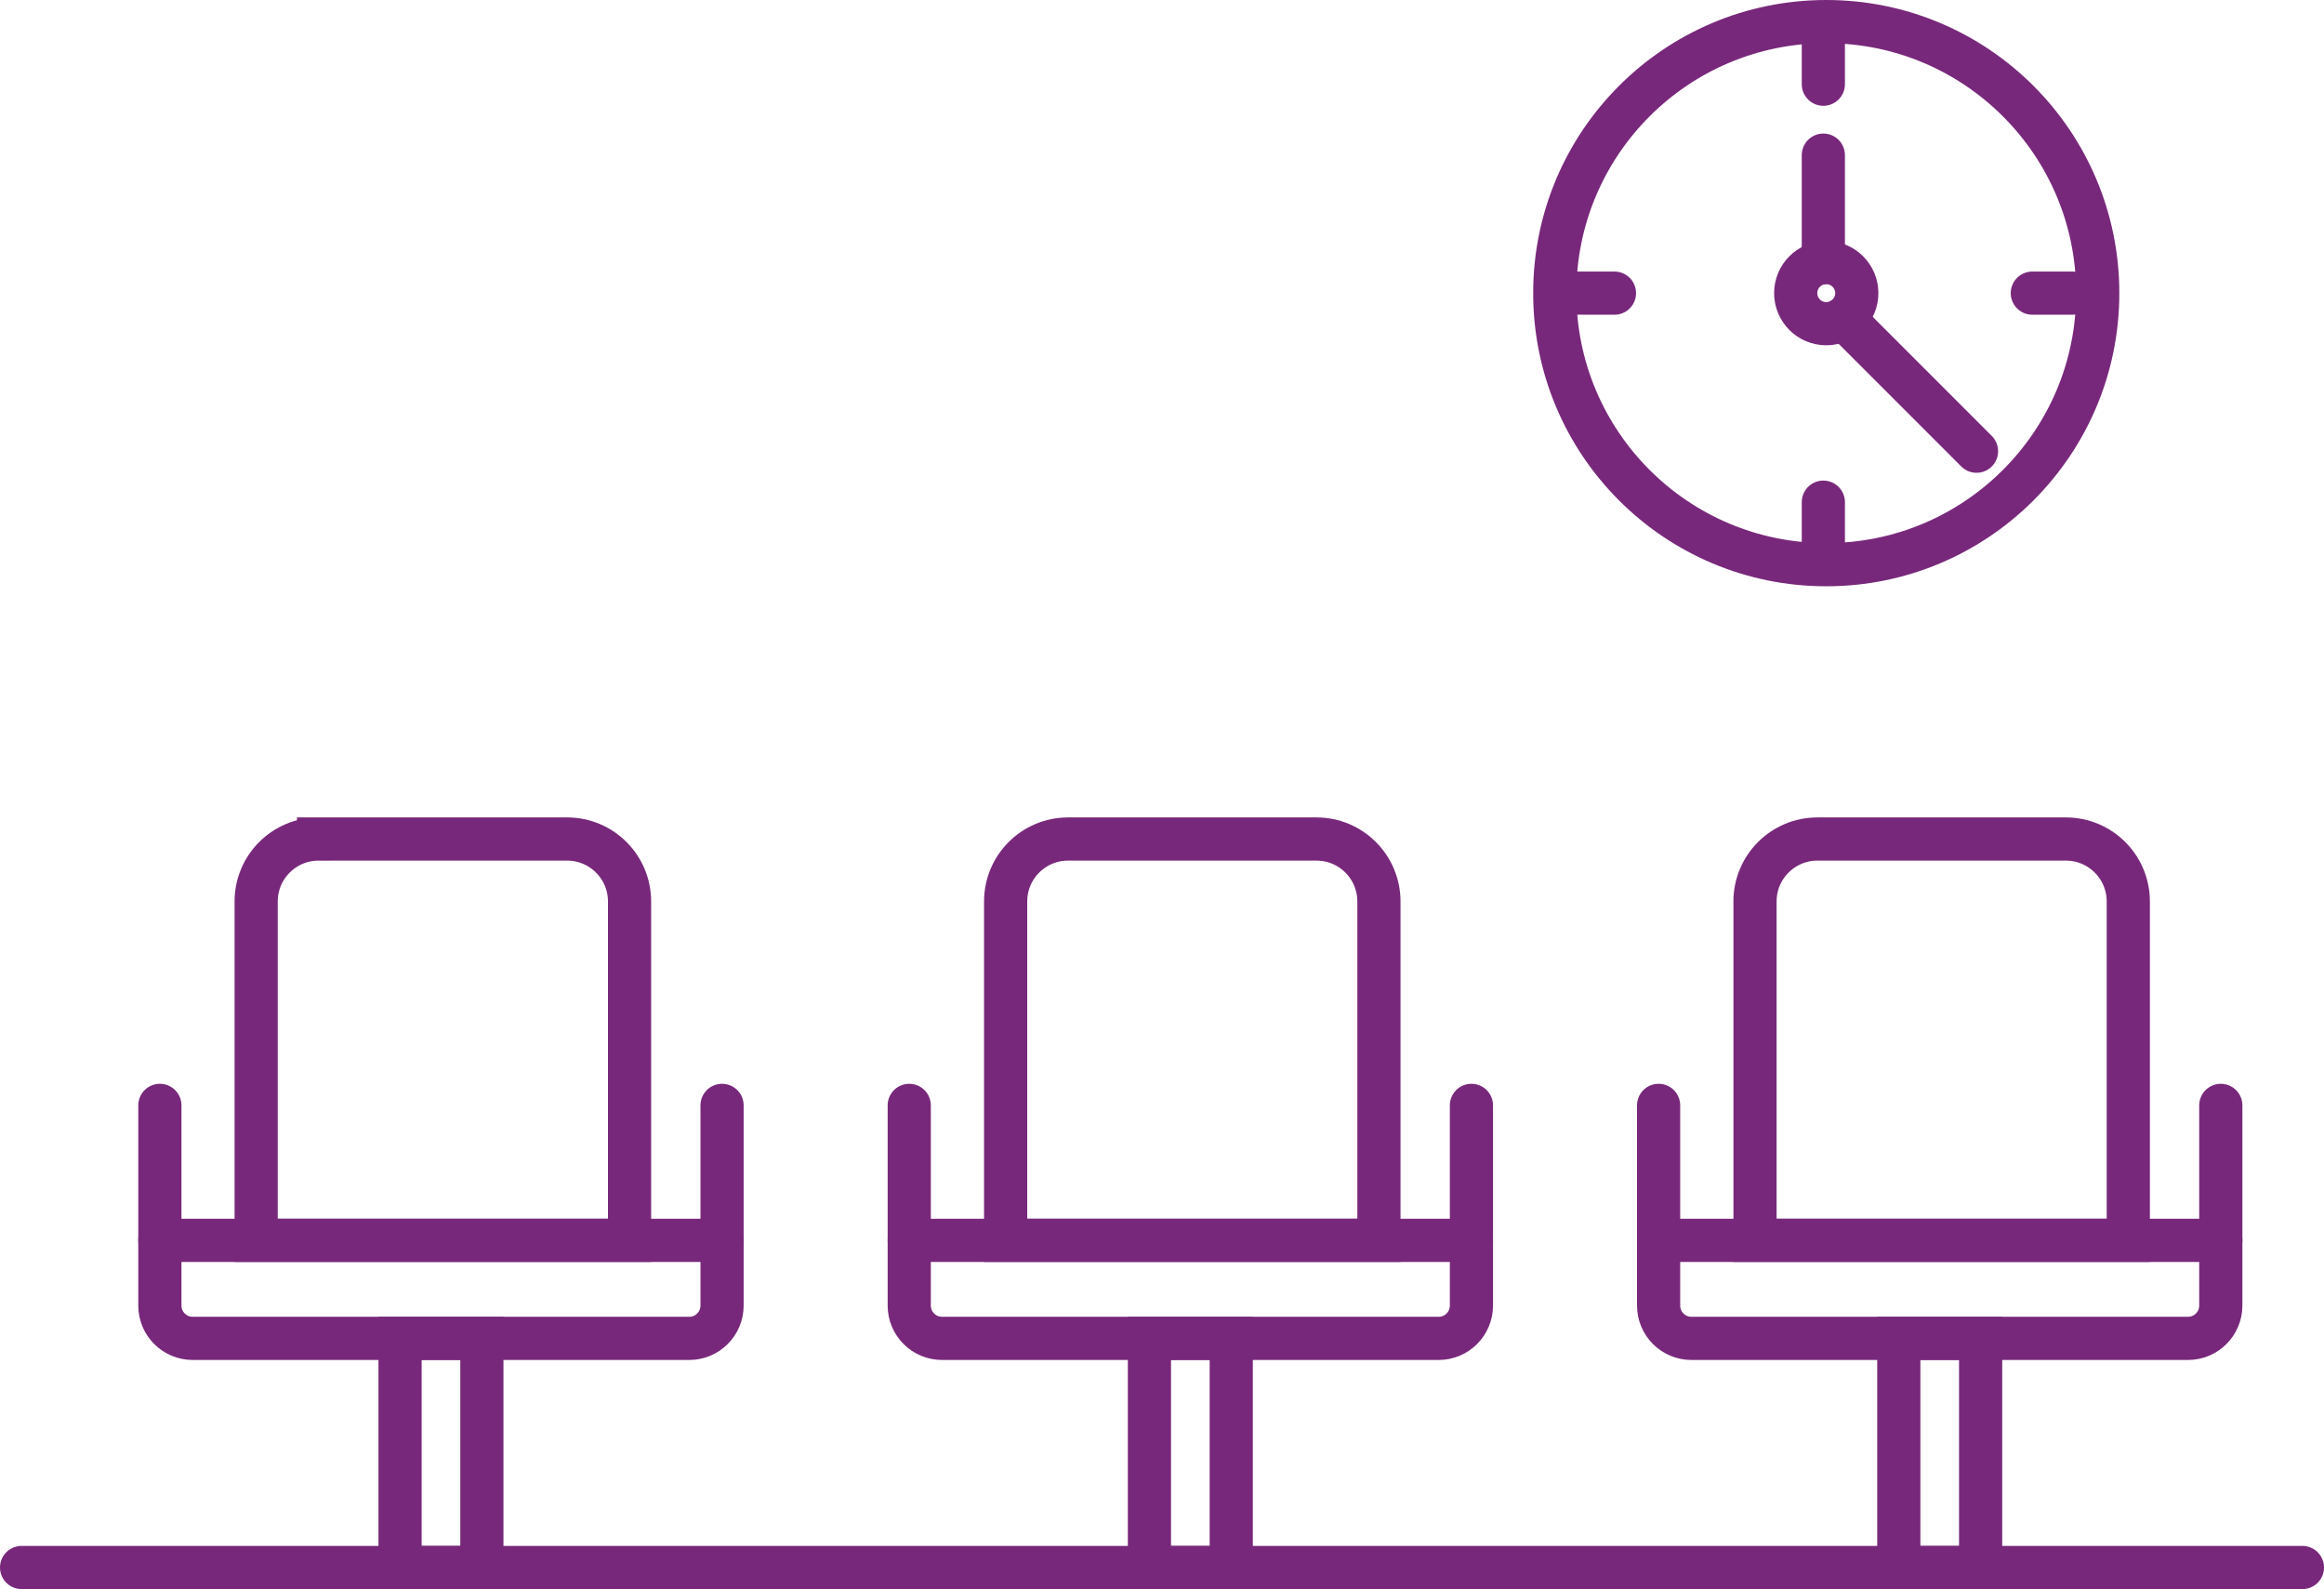
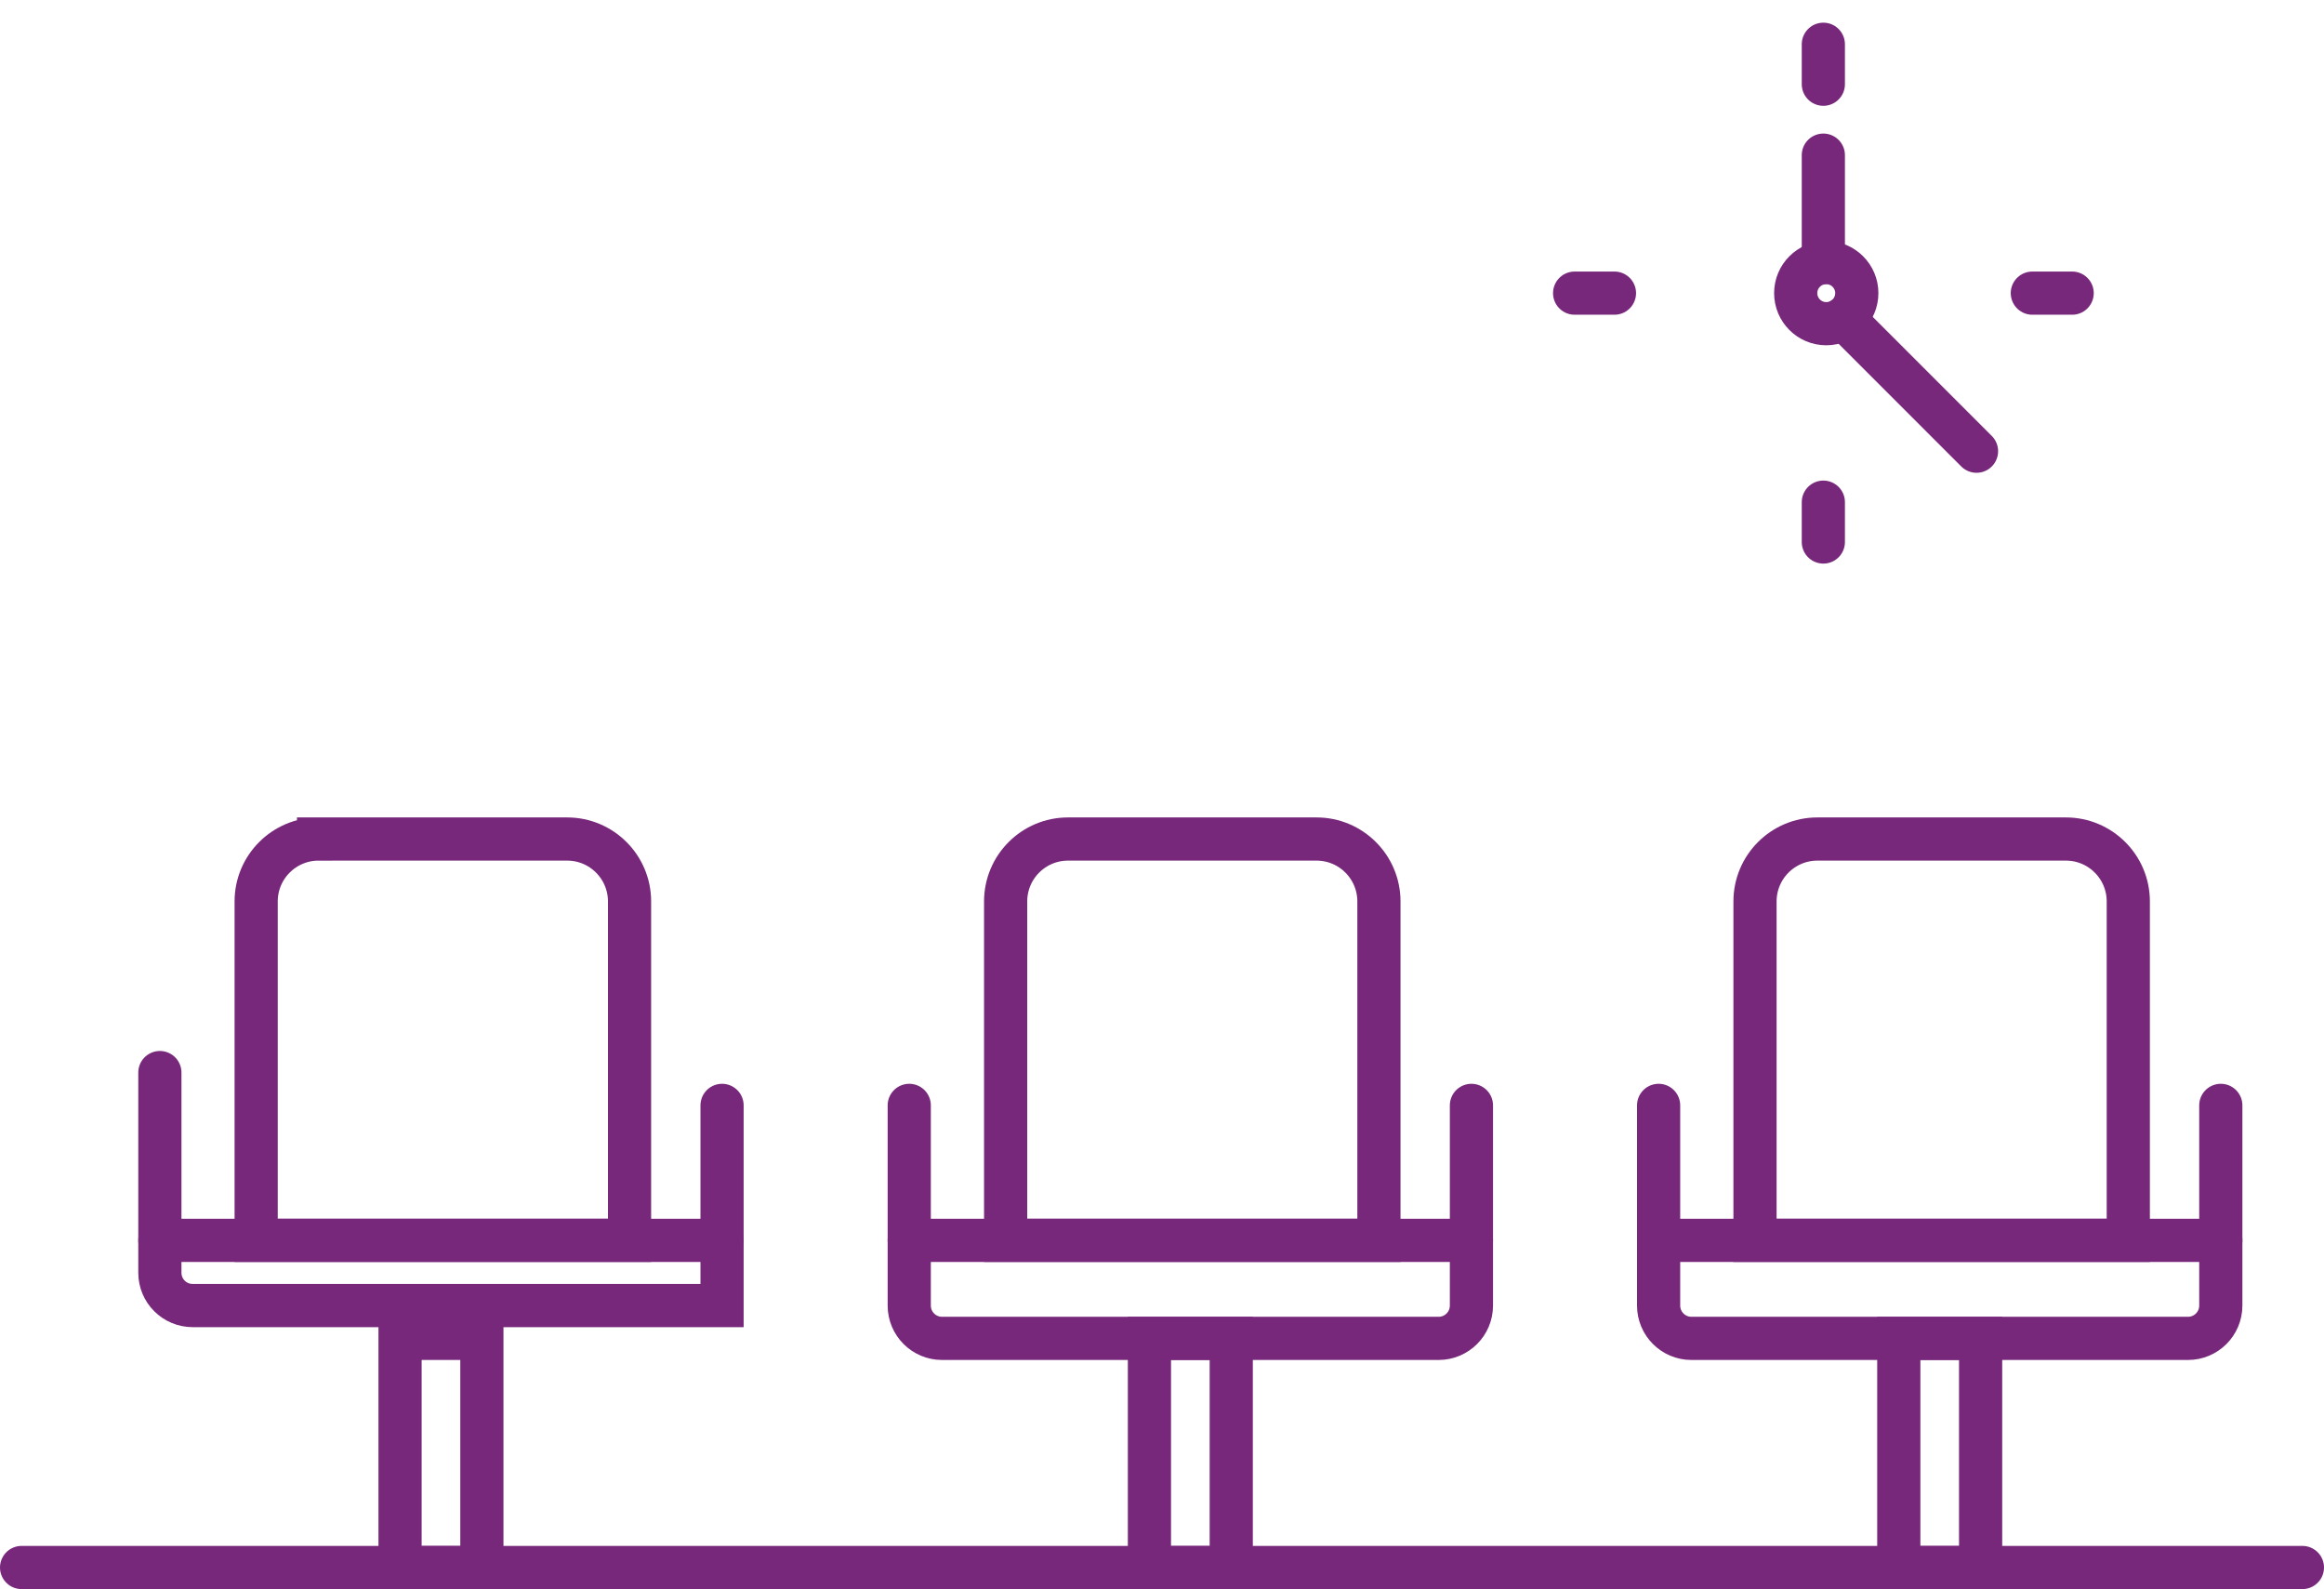
<svg xmlns="http://www.w3.org/2000/svg" id="Layer_2" viewBox="0 0 215.29 147.18">
  <defs>
    <style>.cls-1{fill:none;stroke:#78287b;stroke-linecap:round;stroke-miterlimit:10;stroke-width:4px;}</style>
  </defs>
  <g id="Layer_50">
    <g>
-       <circle class="cls-1" cx="169.18" cy="27.15" r="25.15" />
      <circle class="cls-1" cx="169.18" cy="27.15" r="2.83" />
      <line class="cls-1" x1="170.79" y1="29.48" x2="183.1" y2="41.79" />
      <g>
        <line class="cls-1" x1="168.91" y1="4.1" x2="168.91" y2="7.8" />
        <line class="cls-1" x1="168.91" y1="46.51" x2="168.91" y2="50.2" />
        <line class="cls-1" x1="191.96" y1="27.15" x2="188.27" y2="27.15" />
        <line class="cls-1" x1="149.56" y1="27.15" x2="145.87" y2="27.15" />
      </g>
      <line class="cls-1" x1="168.91" y1="14.37" x2="168.91" y2="24.32" />
    </g>
  </g>
  <g id="Layer_59">
    <path class="cls-1" d="M29.51,77.71h23.03c3.19,0,5.78,2.59,5.78,5.78v31.39H23.73v-31.39c0-3.19,2.59-5.78,5.78-5.78Z" />
-     <path class="cls-1" d="M66.89,102.38v18.54c0,1.68-1.36,3.04-3.04,3.04H17.85c-1.68,0-3.04-1.36-3.04-3.04v-18.54" />
+     <path class="cls-1" d="M66.89,102.38v18.54H17.85c-1.68,0-3.04-1.36-3.04-3.04v-18.54" />
    <line class="cls-1" x1="14.81" y1="114.88" x2="66.89" y2="114.88" />
    <rect class="cls-1" x="37.06" y="123.96" width="7.58" height="21.22" />
    <path class="cls-1" d="M98.93,77.71h23.03c3.19,0,5.78,2.59,5.78,5.78v31.39h-34.58v-31.39c0-3.19,2.59-5.78,5.78-5.78Z" />
    <path class="cls-1" d="M136.31,102.38v18.54c0,1.68-1.36,3.04-3.04,3.04h-46c-1.68,0-3.04-1.36-3.04-3.04v-18.54" />
    <line class="cls-1" x1="84.23" y1="114.88" x2="136.31" y2="114.88" />
    <rect class="cls-1" x="106.48" y="123.96" width="7.58" height="21.22" />
    <path class="cls-1" d="M168.35,77.71h23.03c3.19,0,5.78,2.59,5.78,5.78v31.39h-34.58v-31.39c0-3.19,2.59-5.78,5.78-5.78Z" />
    <path class="cls-1" d="M205.73,102.38v18.54c0,1.68-1.36,3.04-3.04,3.04h-46c-1.68,0-3.04-1.36-3.04-3.04v-18.54" />
    <line class="cls-1" x1="153.65" y1="114.88" x2="205.73" y2="114.88" />
    <rect class="cls-1" x="175.9" y="123.96" width="7.58" height="21.22" />
    <line class="cls-1" x1="2" y1="145.18" x2="213.29" y2="145.18" />
  </g>
</svg>